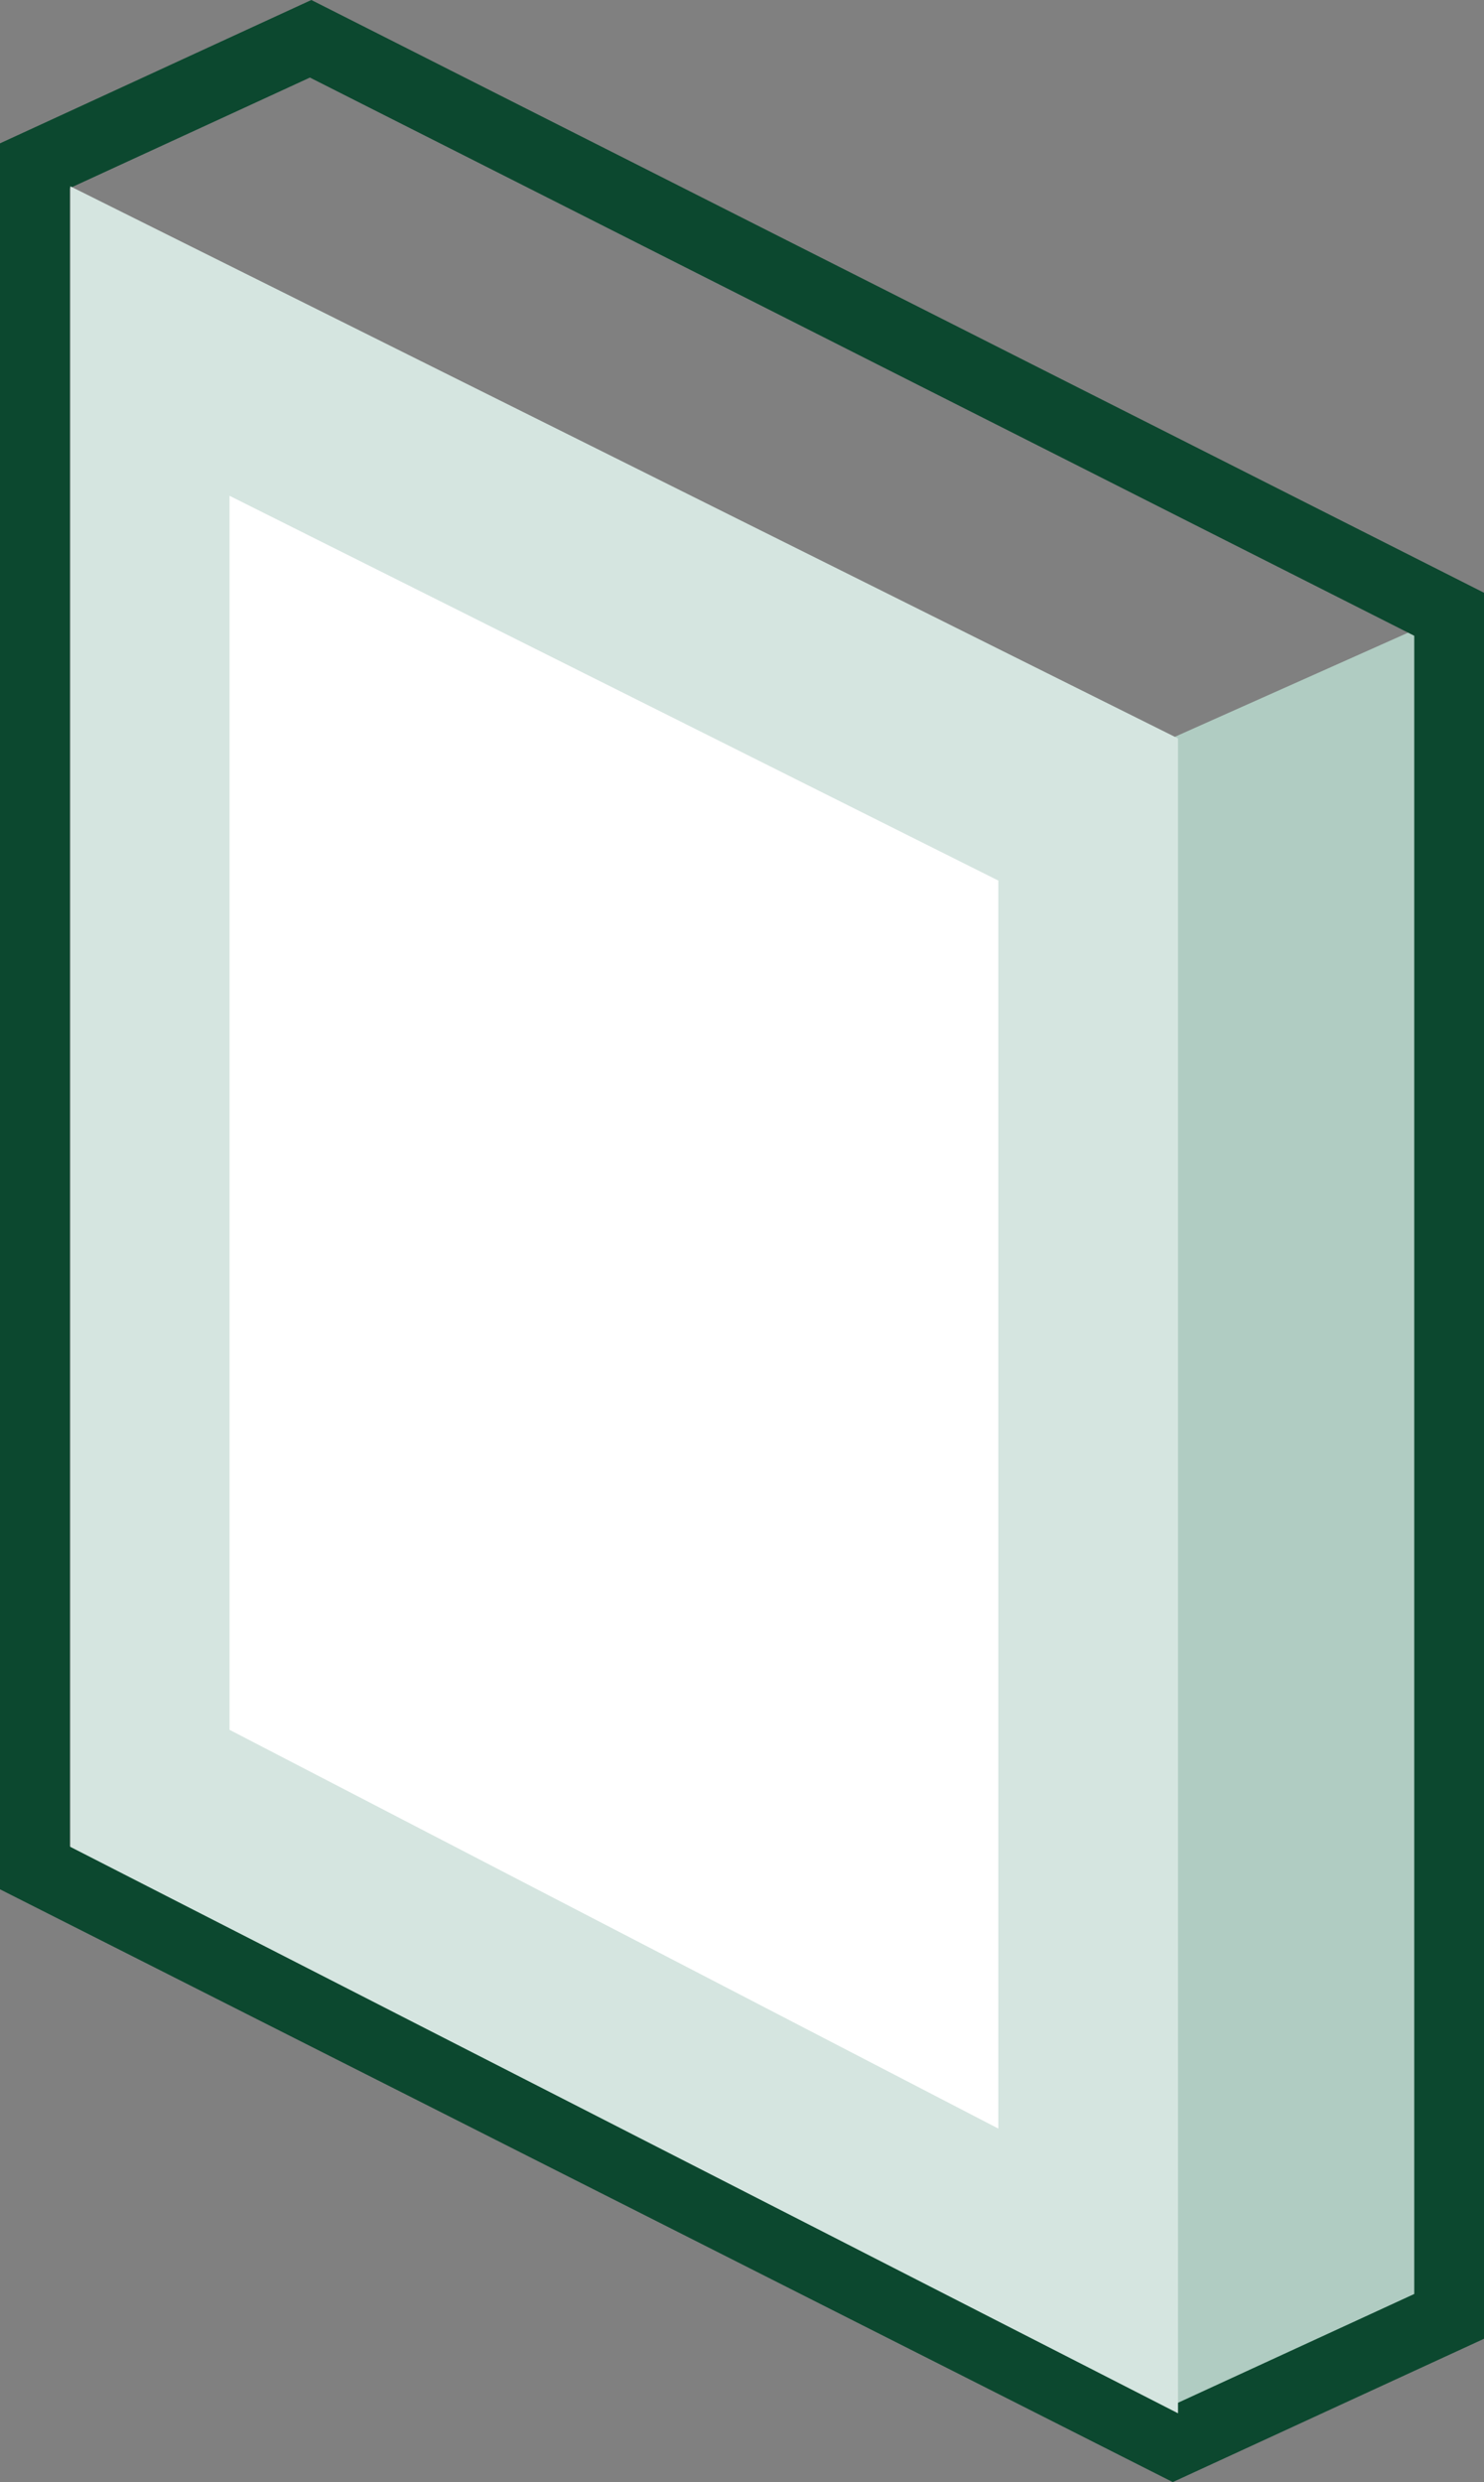
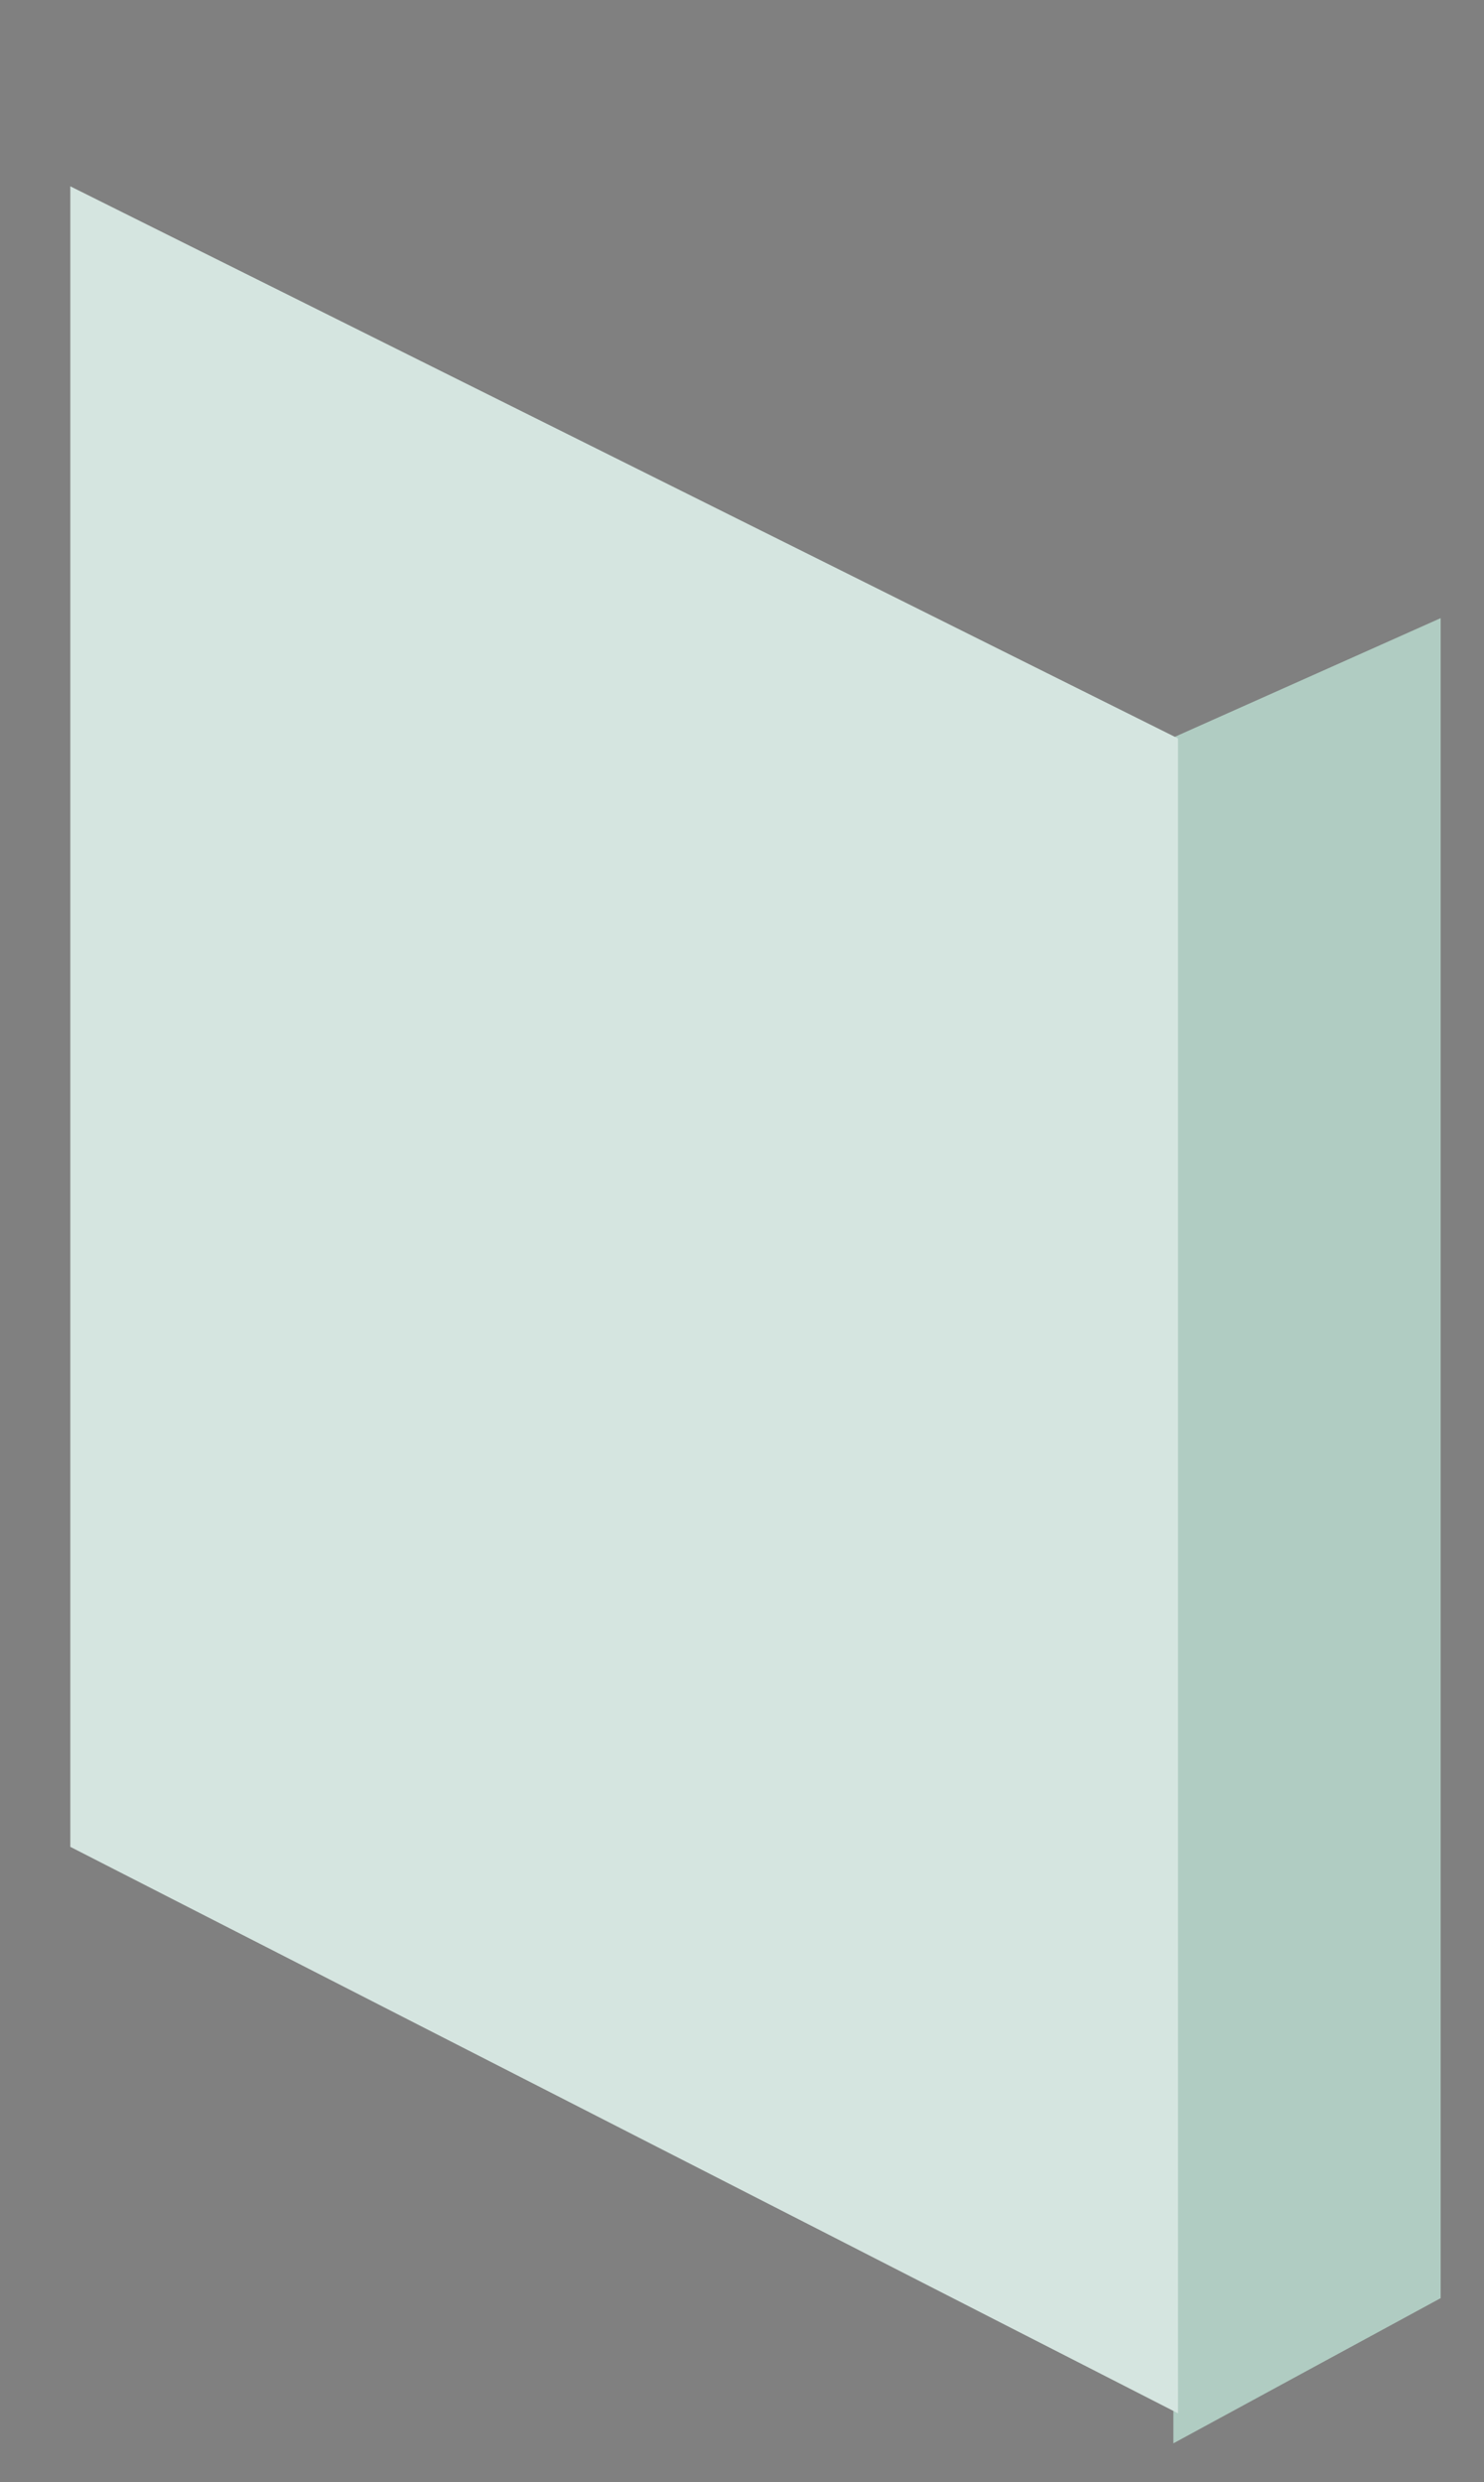
<svg xmlns="http://www.w3.org/2000/svg" width="42.49" height="71.047" viewBox="0 0 42.49 71.047">
  <rect x="0" y="0" width="42.49" height="71.047" fill="#808080" stroke="none" />
  <g id="Window" transform="translate(-29 -15.545)">
    <g id="Group_4" data-name="Group 4" transform="translate(30 16.655)">
      <path id="Path_572" data-name="Path 572" d="M8460.554,3561.365l-7.653,3.416v48.828l7.653-4.156Z" transform="translate(-8420.305 -3544.782)" fill="#b0ccc2" />
-       <path id="Path_574" data-name="Path 574" d="M8439.326,3508.8l-7.895,3.634v48.719l32.6,16.473,7.894-3.634v-48.719Z" transform="translate(-8431.432 -3508.8)" fill="none" stroke="#0c482f" stroke-width="2" />
    </g>
    <path id="Path_6211" data-name="Path 6211" d="M501.716,81.323V33.382L470,17.579v47.53Z" transform="translate(-438.987 3.299)" fill="#d5e5e0" />
-     <path id="Path_6214" data-name="Path 6214" d="M492.571,65.173V29.451L470.559,18.437V53.759Z" transform="translate(-434.987 11.299)" fill="#fff" />
  </g>
</svg>